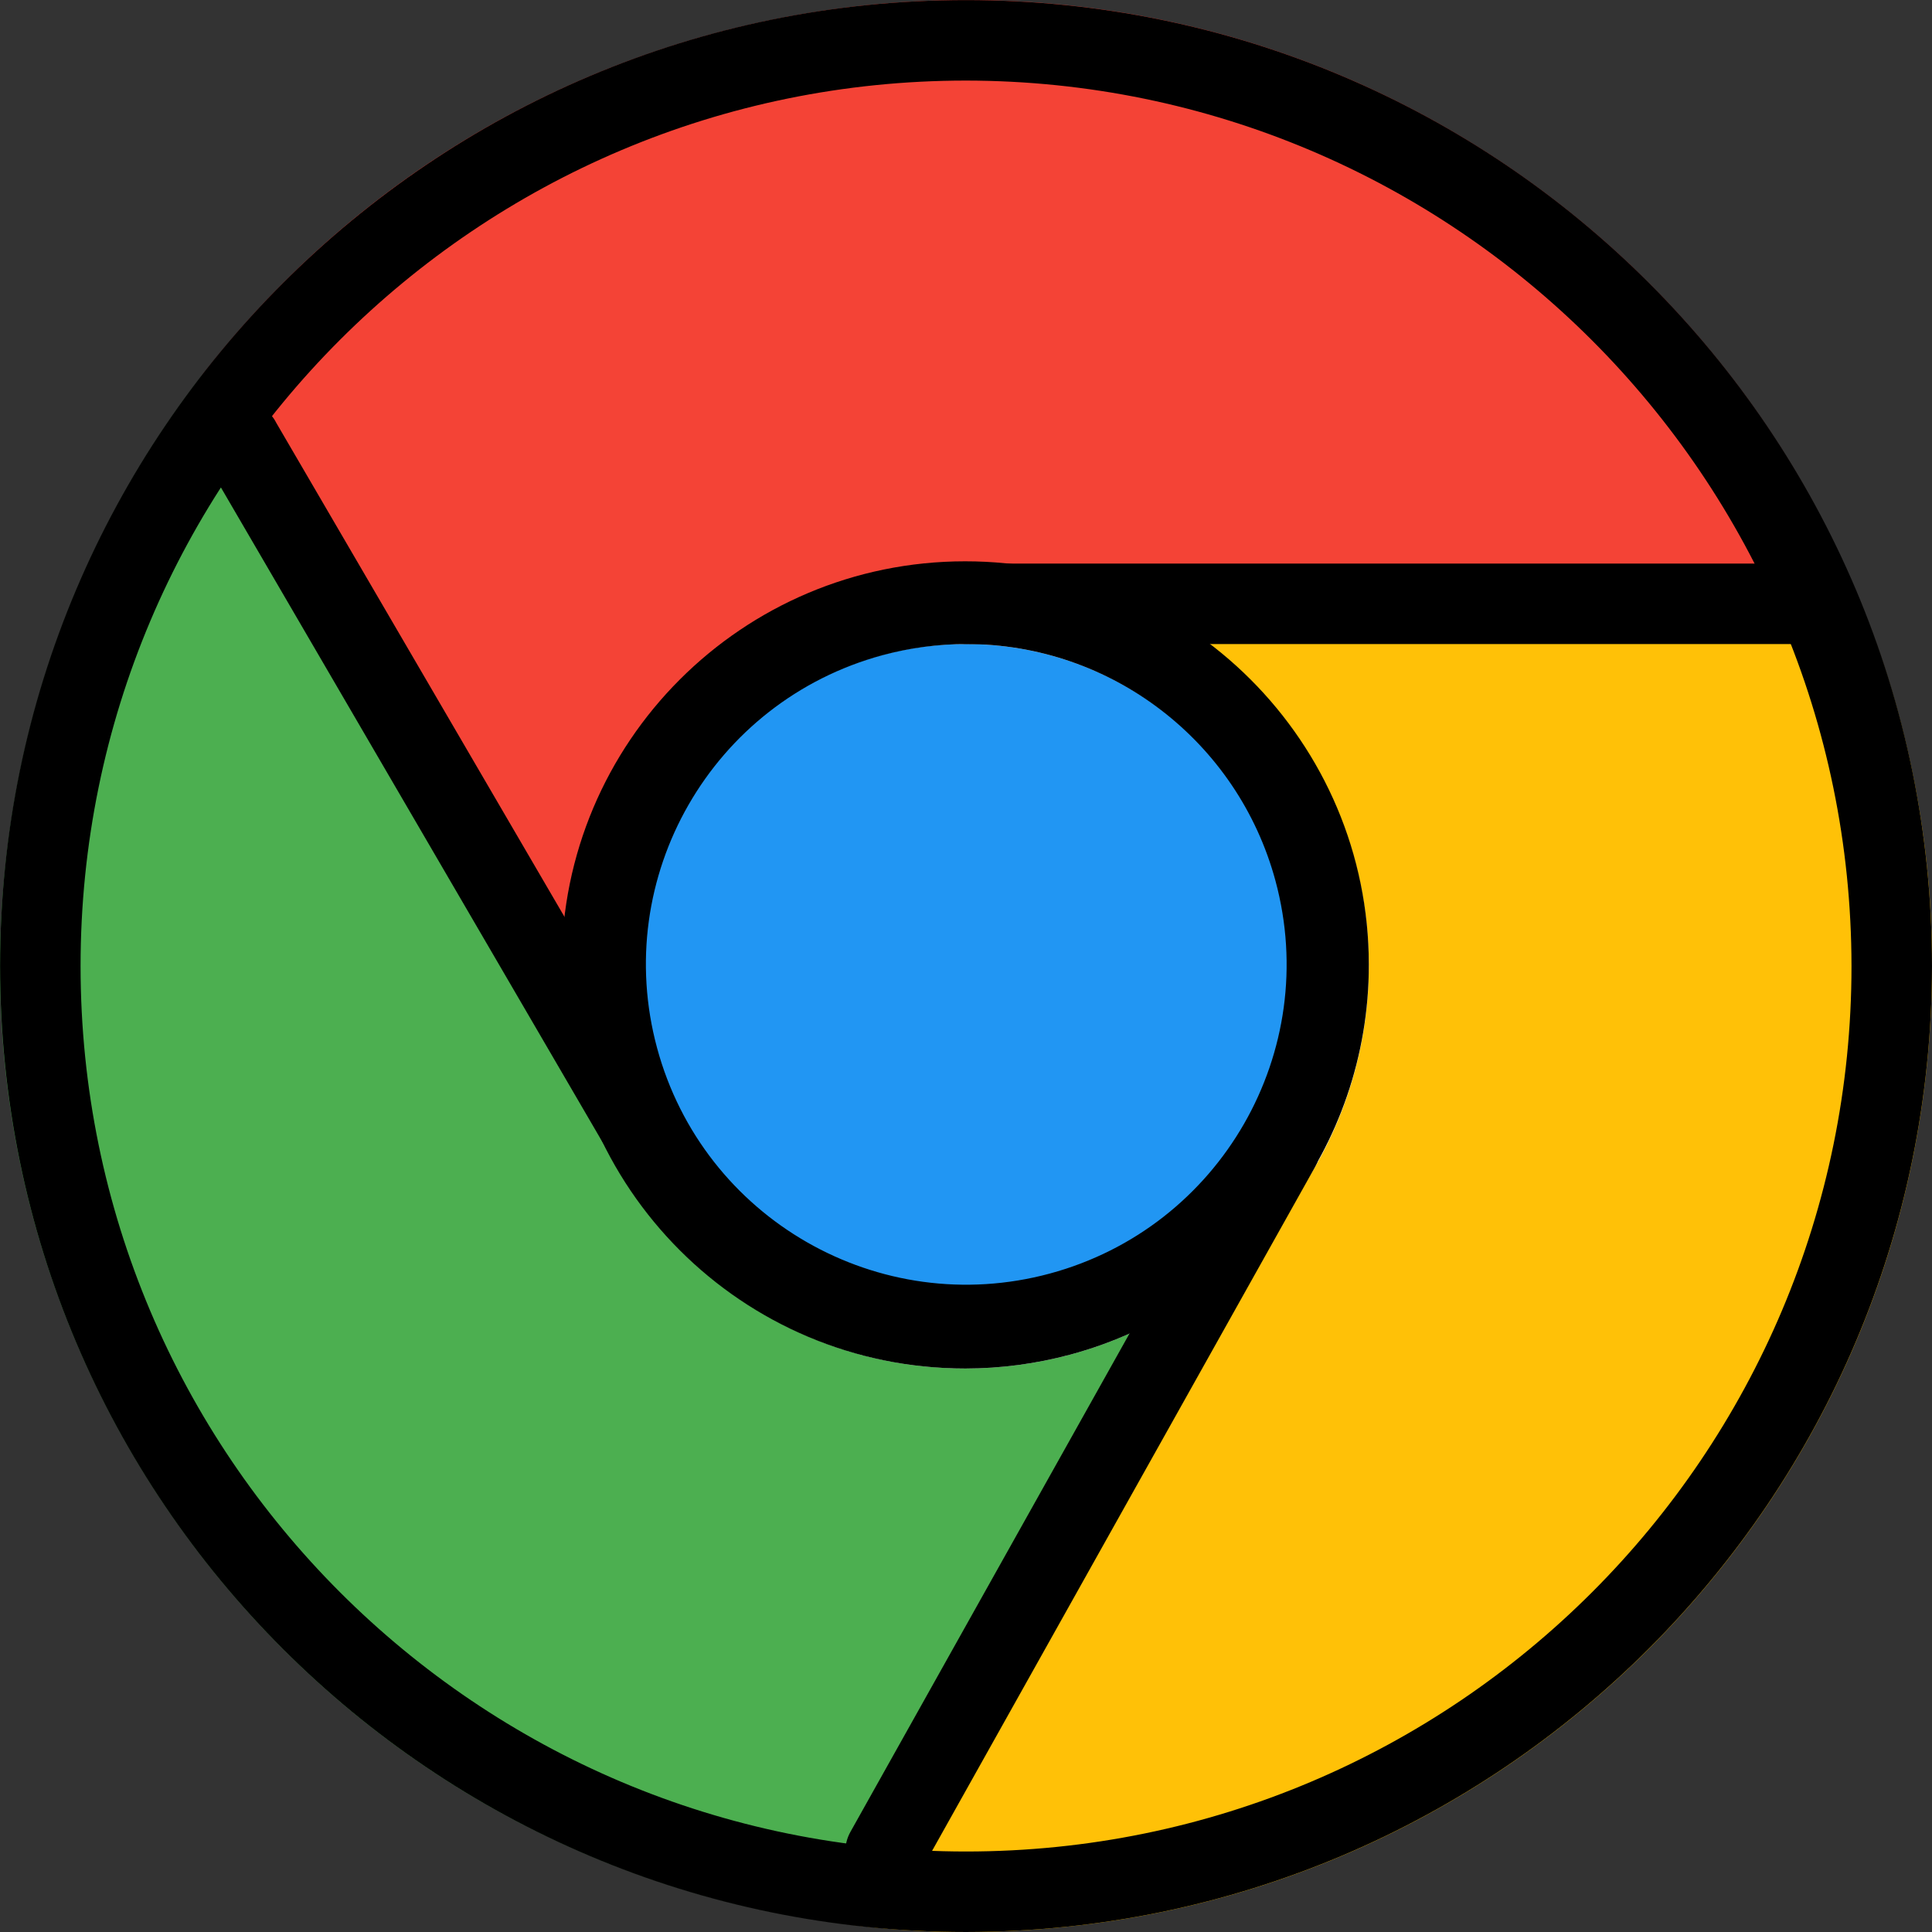
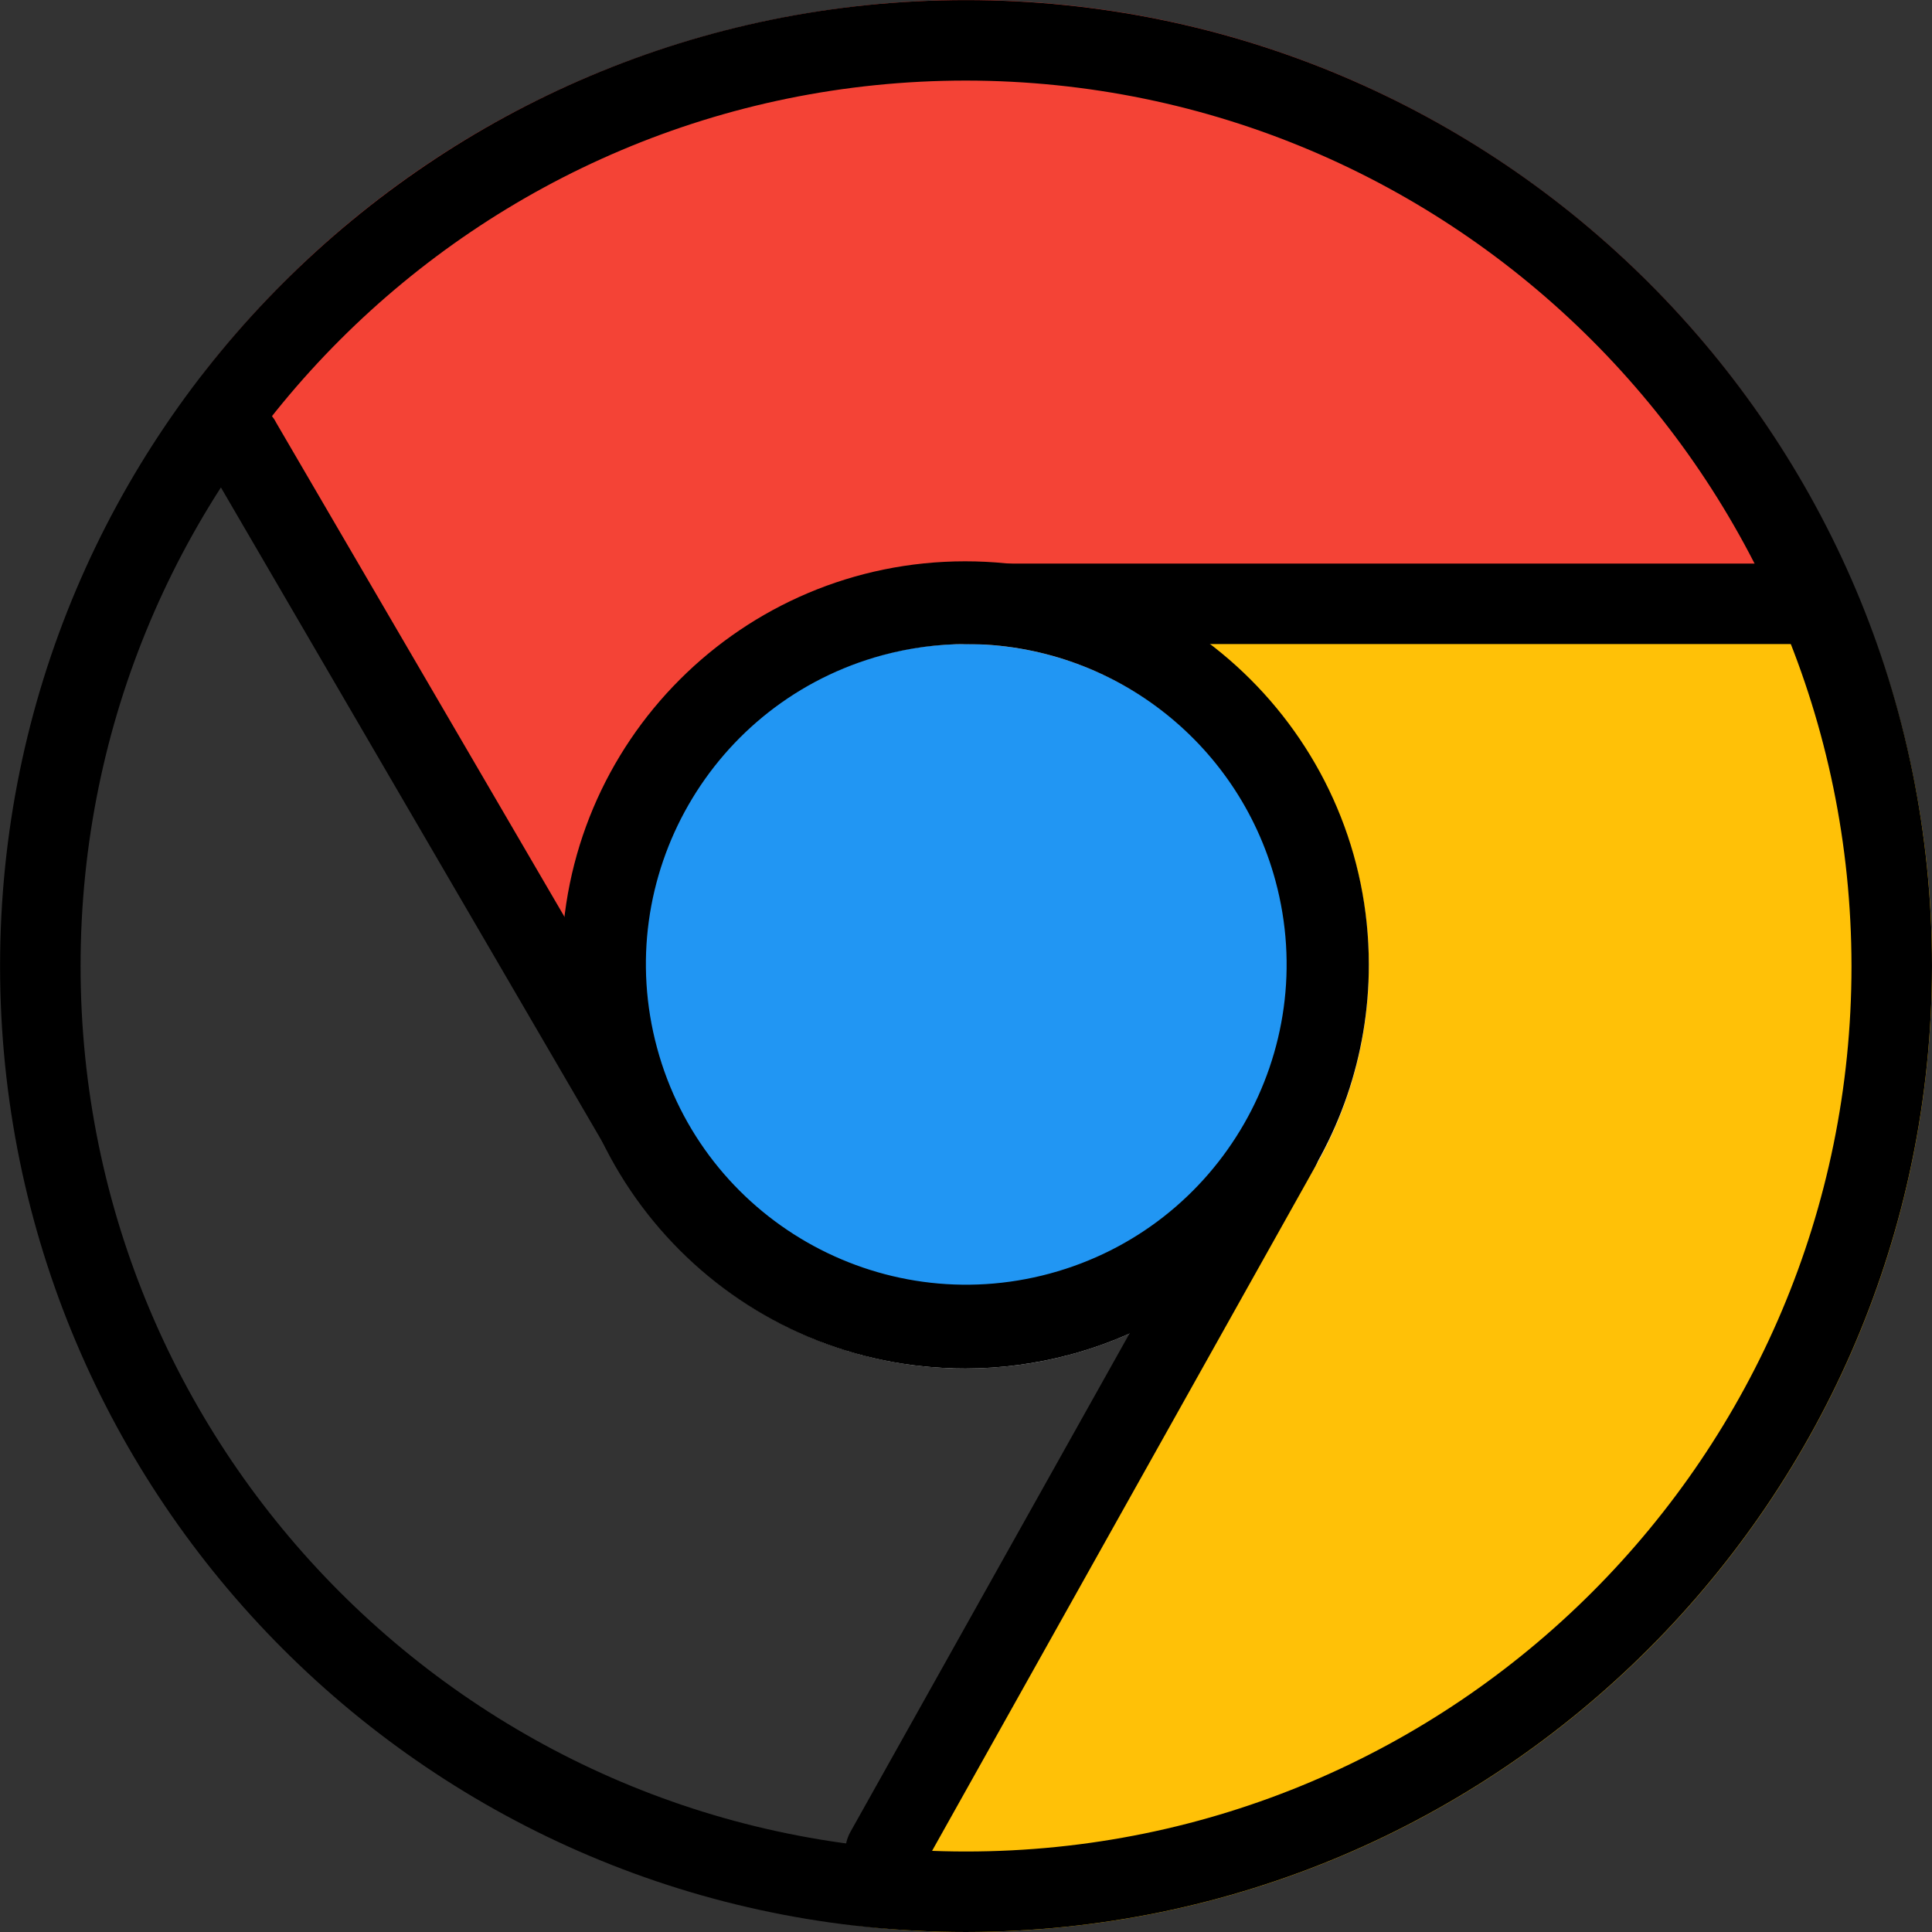
<svg xmlns="http://www.w3.org/2000/svg" id="Capa_1" x="0px" y="0px" viewBox="0 0 512.023 512.023" style="enable-background:new 0 0 512.023 512.023;" xml:space="preserve">
  <rect x="0" y="0" width="512.023" height="512.023" fill="#333333" stroke="none" />
  <path style="fill:#F44336;" d="M493.248,160.021H256.021c-53.019-0.052-96.042,42.886-96.095,95.905 c-0.016,16.468,4.204,32.663,12.255,47.028L53.568,99.434c86.393-111.815,247.073-132.423,358.888-46.03 C448.365,81.149,476.249,117.946,493.248,160.021z" />
  <path style="fill:#FFC107;" d="M512.021,256.021c-0.118,141.336-114.664,255.882-256,256c-10.704,0.04-21.397-0.673-32-2.133 l115.2-205.867c26.403-45.964,10.664-104.625-35.2-131.2c-14.521-8.407-31.008-12.824-47.787-12.8h237.013 C505.705,190.491,512.083,223.103,512.021,256.021z" />
-   <path style="fill:#4CAF50;" d="M339.221,304.021l-115.2,205.867h-0.213C83.62,492.176-15.666,364.172,2.046,223.984 C7.779,178.609,25.57,135.6,53.568,99.434l118.613,203.52l0.64,1.067c26.451,45.95,85.143,61.757,131.093,35.307 C318.592,330.879,330.773,318.698,339.221,304.021z" />
  <path style="fill:#F44336;" d="M339.221,304.021c-26.451,45.95-85.143,61.757-131.093,35.307 c-14.677-8.449-26.858-20.63-35.307-35.307l-0.64-1.067c-25.921-46.251-9.439-104.758,36.812-130.679 c14.366-8.051,30.561-12.271,47.028-12.255h0.213c16.779-0.024,33.266,4.393,47.787,12.8 C349.886,199.396,365.624,258.057,339.221,304.021z" />
  <path style="fill:#2196F3;" d="M339.221,304.021c-26.451,45.95-85.143,61.757-131.093,35.307 c-14.677-8.449-26.858-20.63-35.307-35.307l-0.64-1.067c-25.921-46.251-9.439-104.758,36.812-130.679 c14.366-8.051,30.561-12.271,47.028-12.255h0.213c16.779-0.024,33.266,4.393,47.787,12.8 C349.886,199.396,365.624,258.057,339.221,304.021z" />
  <path style="fill:#FAFAFA;" d="M255.659,362.688c-18.598-0.002-36.868-4.903-52.971-14.208 c-16.237-9.391-29.722-22.883-39.104-39.125c-29.455-51.018-11.975-116.254,39.043-145.709c16.233-9.372,34.65-14.301,53.395-14.291 c58.91-0.046,106.704,47.674,106.749,106.584c0.015,18.752-4.915,37.176-14.291,53.416l0,0 C329.256,342.405,293.893,362.724,255.659,362.688z M256.213,170.688c-30.613-0.163-58.955,16.13-74.219,42.667 c-23.564,40.86-9.543,93.087,31.317,116.651s93.087,9.543,116.651-31.317l0,0c23.564-40.814,9.58-93.003-31.234-116.568 c-12.922-7.46-27.574-11.402-42.494-11.432H256.213z" />
  <path d="M256.021,512.021c-141.385,0-256-114.615-256-256s114.615-256,256-256s256,114.615,256,256 C511.857,397.338,397.338,511.856,256.021,512.021z M256.021,21.354c-129.603,0-234.667,105.064-234.667,234.667 s105.064,234.667,234.667,234.667s234.667-105.064,234.667-234.667C490.547,126.477,385.566,21.495,256.021,21.354z" />
  <path d="M255.851,362.688c-59.075,0.024-106.985-47.847-107.008-106.922c-0.024-59.075,47.847-106.985,106.922-107.008 s106.985,47.847,107.008,106.922c0.019,48.394-32.455,90.772-79.189,103.339C274.539,361.446,265.216,362.679,255.851,362.688z  M256.149,170.688c-7.507,0.005-14.98,0.995-22.229,2.944c-45.255,12.24-72.019,58.848-59.78,104.103s58.848,72.019,104.103,59.78 c45.255-12.24,72.019-58.848,59.78-104.103C328.018,196.42,294.47,170.718,256.149,170.688z" />
  <path d="M480.021,170.688h-224c-5.891,0-10.667-4.776-10.667-10.667c0-5.891,4.776-10.667,10.667-10.667h224 c5.891,0,10.667,4.776,10.667,10.667C490.688,165.912,485.913,170.688,480.021,170.688z" />
  <path d="M172.821,314.688c-3.802,0.009-7.321-2.007-9.237-5.291L54.784,122.73c-3.247-4.915-1.895-11.532,3.02-14.78 s11.532-1.895,14.78,3.02c0.232,0.352,0.443,0.716,0.633,1.093l108.885,186.624c2.969,5.088,1.251,11.62-3.837,14.589 c-1.633,0.953-3.489,1.454-5.379,1.454L172.821,314.688z" />
  <path d="M234.688,501.354c-5.891-0.005-10.663-4.785-10.658-10.676c0.002-1.819,0.468-3.608,1.356-5.196L329.92,298.816 c2.875-5.143,9.374-6.981,14.517-4.107c5.143,2.875,6.981,9.374,4.107,14.517L244.011,495.893 C242.123,499.269,238.556,501.359,234.688,501.354z" />
  <g />
  <g />
  <g />
  <g />
  <g />
  <g />
  <g />
  <g />
  <g />
  <g />
  <g />
  <g />
  <g />
  <g />
  <g />
</svg>